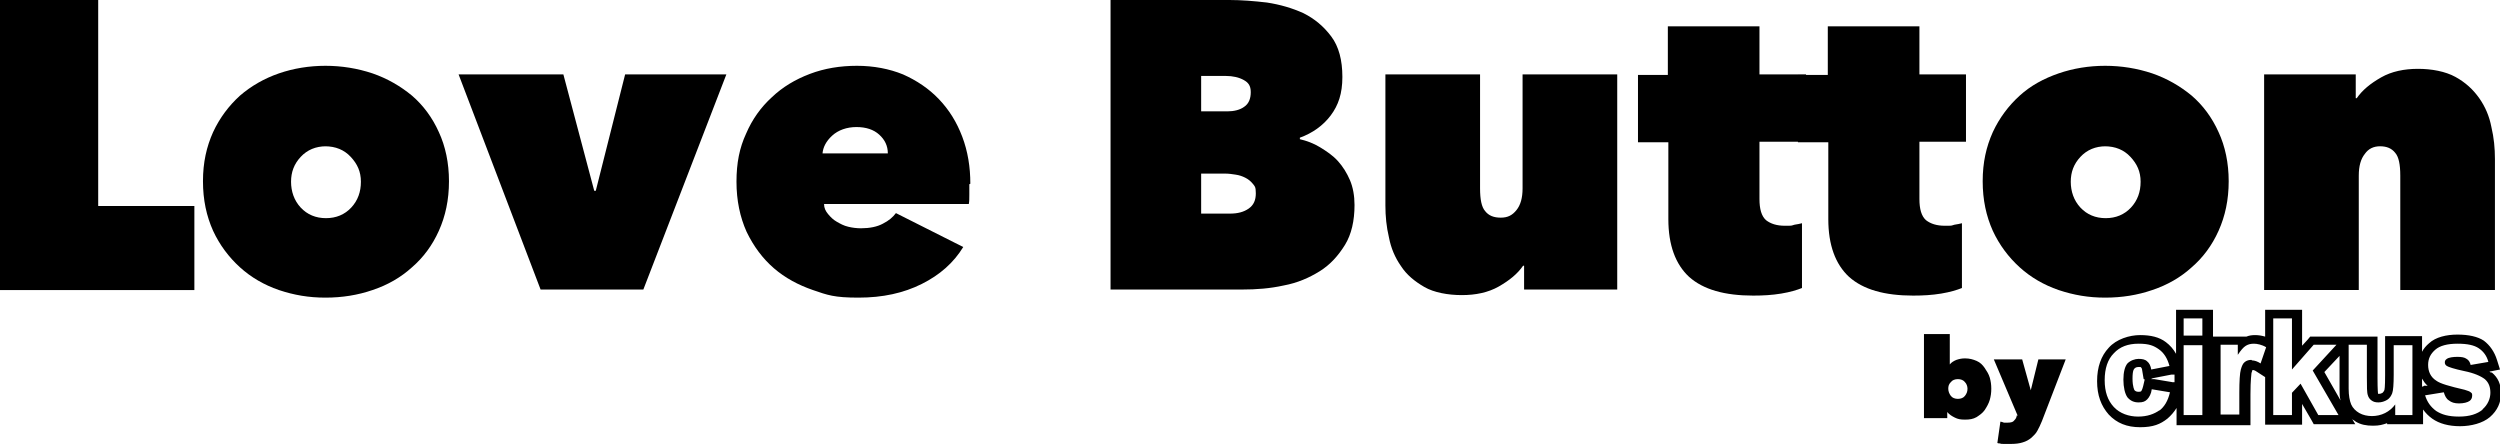
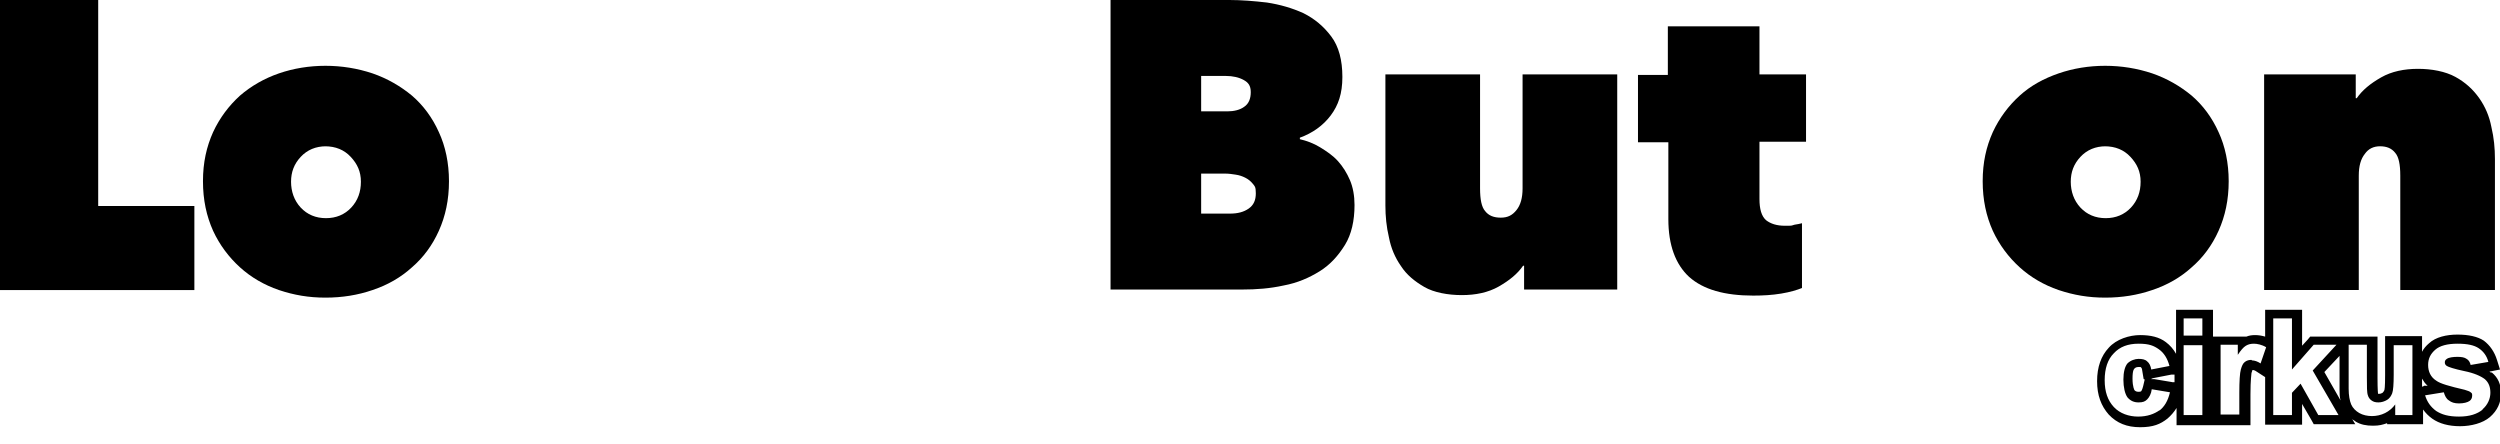
<svg xmlns="http://www.w3.org/2000/svg" id="a" viewBox="0 0 493.9 87.8">
  <path d="M0,0h19.4v40.7h19v16.6H0V0Z" />
  <path d="M88.7,35.8c0,3.7-.7,6.9-2,9.8-1.3,2.9-3.1,5.3-5.3,7.2-2.2,2-4.8,3.5-7.8,4.5-2.9,1-6,1.5-9.3,1.5s-6.2-.5-9.2-1.5c-2.9-1-5.5-2.5-7.7-4.5-2.2-2-4-4.4-5.3-7.2-1.3-2.9-2-6.1-2-9.8s.7-6.8,2-9.7c1.3-2.8,3.1-5.2,5.3-7.2,2.2-1.9,4.8-3.4,7.7-4.4,2.9-1,6-1.5,9.2-1.5s6.3.5,9.3,1.5c2.9,1,5.5,2.5,7.8,4.4,2.2,1.9,4,4.3,5.3,7.2,1.3,2.8,2,6.1,2,9.7ZM64.4,28.9c-2,0-3.7.7-5,2.1-1.3,1.4-1.9,3-1.9,4.9s.6,3.7,1.9,5.1c1.3,1.4,3,2.1,5,2.1s3.7-.7,5-2.1c1.3-1.4,1.9-3.1,1.9-5.1s-.7-3.5-2-4.9c-1.3-1.4-3-2.1-5.1-2.1Z" />
-   <path d="M90.6,14.7h20.7l6.1,23h.3l5.8-23h20l-16.4,42.5h-20.3l-16.2-42.5Z" />
-   <path d="M191.5,36.4c0,.7,0,1.4,0,2.1,0,.7,0,1.3-.1,1.8h-28.6c0,.8.3,1.4.8,2,.5.6,1,1.1,1.7,1.5.7.4,1.4.8,2.3,1,.8.2,1.7.3,2.5.3,1.7,0,3.2-.3,4.3-.9,1.2-.6,2-1.3,2.6-2.1l13.3,6.7c-1.9,3.1-4.6,5.5-8.2,7.3-3.6,1.8-7.7,2.7-12.5,2.7s-6.1-.5-9-1.5c-2.9-1-5.5-2.4-7.7-4.3-2.2-1.9-4-4.3-5.4-7.2-1.3-2.9-2-6.2-2-9.9s.6-6.7,1.9-9.5c1.2-2.8,2.9-5.2,5.1-7.2,2.1-2,4.6-3.5,7.5-4.6,2.9-1.1,6-1.6,9.3-1.6s6.4.6,9.1,1.7c2.7,1.2,5.1,2.8,7.1,4.9,2,2.1,3.5,4.5,4.6,7.4,1.1,2.9,1.6,6,1.6,9.3ZM175.4,30.3c0-1.5-.6-2.7-1.7-3.7-1.1-1-2.6-1.5-4.5-1.5s-3.6.6-4.8,1.7-1.8,2.3-1.9,3.5h12.9Z" />
  <path d="M256.8,27.5c1.3.3,2.7.8,4,1.6s2.5,1.6,3.5,2.7c1,1.1,1.8,2.4,2.4,3.8s.9,3.1.9,4.9c0,3.1-.6,5.8-1.9,7.9-1.3,2.1-2.9,3.9-5,5.2-2.1,1.3-4.4,2.3-7.1,2.8-2.7.6-5.4.8-8.2.8h-26V0h23.5c2.3,0,4.8.2,7.4.5,2.6.4,5,1.1,7.2,2.1,2.2,1.1,4,2.6,5.5,4.6s2.2,4.7,2.2,8-.8,5.6-2.3,7.6c-1.5,2-3.6,3.5-6.1,4.4v.2ZM237.3,15v7h5.2c1.3,0,2.5-.3,3.3-.9.9-.6,1.3-1.6,1.3-2.9s-.5-1.9-1.4-2.4c-.9-.5-2.1-.8-3.6-.8h-4.8ZM237.3,34.4v7.8h5.7c1.5,0,2.7-.3,3.7-1s1.4-1.7,1.4-3-.2-1.4-.6-1.9c-.4-.5-.9-.9-1.5-1.2-.6-.3-1.2-.5-1.9-.6-.7-.1-1.3-.2-1.9-.2h-4.9Z" />
  <path d="M319.3,57.2h-18.2v-4.7h-.2c-1.1,1.6-2.7,2.9-4.8,4.1-2.1,1.2-4.6,1.7-7.3,1.7s-5.5-.5-7.4-1.6c-1.9-1.1-3.5-2.4-4.6-4.1-1.2-1.7-2-3.6-2.4-5.7-.5-2.1-.7-4.2-.7-6.3V14.7h18.7v22.5c0,2.2.3,3.7,1,4.5.7.9,1.7,1.3,3.1,1.3s2.3-.5,3.1-1.5c.8-1,1.2-2.4,1.2-4.3V14.7h18.7v42.5Z" />
  <path d="M346.4,58.4c-5.7,0-9.9-1.2-12.7-3.7-2.7-2.5-4.1-6.3-4.1-11.4v-15.2h-6v-13.3h5.9V5.2h18.1v9.5h9.2v13.3h-9.2v11.3c0,2,.4,3.4,1.3,4.2.9.7,2.1,1.1,3.7,1.1s1.2,0,1.9-.2c.6-.1,1.2-.2,1.5-.3v12.8c-1,.4-2.3.8-4.1,1.1-1.8.3-3.6.4-5.5.4Z" />
-   <path d="M378,58.4c-5.7,0-9.9-1.2-12.7-3.7-2.7-2.5-4.1-6.3-4.1-11.4v-15.2h-6v-13.3h5.9V5.2h18.1v9.5h9.2v13.3h-9.2v11.3c0,2,.4,3.4,1.3,4.2.9.7,2.1,1.1,3.7,1.1s1.2,0,1.9-.2c.6-.1,1.2-.2,1.5-.3v12.8c-1,.4-2.3.8-4.1,1.1-1.8.3-3.6.4-5.5.4Z" />
  <path d="M440.3,35.8c0,3.7-.7,6.9-2,9.8-1.3,2.9-3.1,5.3-5.3,7.2-2.2,2-4.8,3.5-7.8,4.5-2.9,1-6,1.5-9.3,1.5s-6.2-.5-9.2-1.5c-2.9-1-5.5-2.5-7.7-4.5-2.2-2-4-4.4-5.3-7.2-1.3-2.9-2-6.1-2-9.8s.7-6.8,2-9.7c1.3-2.8,3.1-5.2,5.3-7.2s4.8-3.4,7.7-4.4c2.9-1,6-1.5,9.2-1.5s6.3.5,9.3,1.5c2.9,1,5.5,2.5,7.8,4.4,2.2,1.9,4,4.3,5.3,7.2,1.3,2.8,2,6.1,2,9.7ZM416,28.9c-2,0-3.7.7-5,2.1-1.3,1.4-1.9,3-1.9,4.9s.6,3.7,1.9,5.1c1.3,1.4,3,2.1,5,2.1s3.7-.7,5-2.1c1.3-1.4,1.9-3.1,1.9-5.1s-.7-3.5-2-4.9c-1.3-1.4-3-2.1-5.1-2.1Z" />
  <path d="M447.2,14.7h18.2v4.7h.2c1.1-1.6,2.7-2.9,4.8-4.1,2.1-1.2,4.6-1.7,7.3-1.7s5.4.5,7.4,1.6c2,1.1,3.5,2.5,4.7,4.2,1.2,1.7,2,3.6,2.4,5.7.5,2.1.7,4.2.7,6.3v25.9h-18.7v-22.6c0-2.2-.3-3.7-1-4.5-.7-.9-1.7-1.3-3-1.3s-2.3.5-3,1.5c-.8,1-1.2,2.4-1.2,4.3v22.6h-18.7V14.7Z" />
-   <path d="M393.4,76.8c0,.8-.1,1.5-.3,2.2-.2.7-.6,1.4-1,2-.4.6-1,1-1.6,1.4-.7.4-1.4.5-2.3.5s-1.4-.1-2-.4c-.6-.3-1.1-.6-1.5-1.1h0v1.2h-4.6v-16.6h5.1v6h0c.3-.4.8-.7,1.3-.9.6-.2,1.1-.3,1.7-.3.9,0,1.6.2,2.3.5s1.2.8,1.6,1.4c.4.6.8,1.2,1,1.9.2.7.3,1.4.3,2.2ZM388.7,76.8c0-.5-.2-1-.5-1.3-.3-.4-.8-.6-1.4-.6s-1.1.2-1.4.6c-.4.4-.5.8-.5,1.3s.2,1,.5,1.4.8.6,1.4.6,1.1-.2,1.4-.6c.3-.4.5-.8.5-1.4Z" />
-   <path d="M398.6,82.1l-4.7-11.1h5.6l1.7,6.1h0l1.5-6.1h5.4l-4.7,12.2c-.3.7-.6,1.4-.9,1.9-.3.6-.8,1-1.2,1.4-.5.4-1,.7-1.7.9-.6.2-1.4.3-2.2.3s-.5,0-.8,0c-.3,0-.5,0-.8,0-.3,0-.5,0-.7-.1-.2,0-.4,0-.5-.1l.6-4.2c.2,0,.4.1.7.2.3,0,.5,0,.7,0,.6,0,1-.1,1.2-.3s.5-.5.6-.9v-.2Z" />
  <path d="M492.1,73.6h0s0,0,0,0c0,0-.2-.1-.3-.2h.1s2-.4,2-.4l-.6-1.9c-.5-1.6-1.4-2.9-2.6-3.8-1.2-.8-3-1.2-5.2-1.2s-4.3.5-5.6,1.7c-.6.5-1.1,1.1-1.4,1.7v-3.1h-7.3v7.7c0,2.4-.1,3-.2,3.1,0,0-.1.2-.3.4-.2.1-.4.2-.6.2s-.3,0-.3,0c0,0,0,0,0,0,0-.1-.1-.7-.1-3.1v-8.2h-13.3l-.5.6-1.1,1.2v-7.1h-7.3v5.3c-.7-.2-1.3-.3-2-.3s-1.2.1-1.7.3h-6.6v-5.3h-7.3v7.1h0v1.6c-.5-.9-1.2-1.7-2-2.3-1.3-1-3-1.4-5.1-1.4s-4.7.8-6.2,2.5c-1.5,1.6-2.3,3.8-2.3,6.6s.8,4.9,2.3,6.6c1.6,1.7,3.6,2.5,6.2,2.5s4-.6,5.4-1.7c.7-.6,1.3-1.3,1.8-2.1v3.4h14.6v-6.1c0-3,.2-3.9.2-4.2.1-.4.2-.5.2-.6,0,0,.1,0,.1,0,0,0,.3,0,.7.3l1.7,1.1v9.4h7.3v-4.1l1.8,3.1.5.9h8.2l-.6-1c.2.2.5.3.7.5,1,.6,2.1.8,3.4.8s1.9-.2,2.8-.5v.2h7.1v-2.9c.5.7,1.1,1.3,1.8,1.8,1.4,1,3.3,1.5,5.5,1.5s4.5-.6,5.9-1.8c1.5-1.3,2.2-2.9,2.2-4.7s-.6-3.1-1.8-4.1ZM426.7,81c-1.1.8-2.5,1.3-4.3,1.3s-3.6-.6-4.8-1.9c-1.2-1.3-1.8-3-1.8-5.3s.6-4.1,1.8-5.3c1.2-1.3,2.8-1.9,4.9-1.9s3,.4,4,1.1c1,.7,1.7,1.8,2.1,3.3l-3.6.7c-.1-.7-.4-1.3-.8-1.6-.4-.4-1-.5-1.7-.5s-1.6.3-2.2.9c-.5.6-.8,1.7-.8,3.2s.3,2.8.8,3.5c.6.7,1.3,1,2.2,1s1.3-.2,1.7-.6c.4-.4.8-1.1.9-2l3.6.6c-.4,1.7-1.1,2.9-2.2,3.7ZM423.7,75l-.3,1.3c-.2.8-.4,1-.4,1,0,0-.1.1-.5.1s-.6-.1-.8-.3c0,0-.4-.6-.4-2.3s.3-1.9.4-2c.1-.1.3-.3.8-.3s.4,0,.5.1c0,0,.2.2.2.5l.3,1.8h.1ZM429.2,75.5l-3.6-.6h-.6c0-.1.4-.2.4-.2l3.6-.7h.6c0-.1,0,1.5,0,1.5h-.5ZM435.1,82h-3.7v-13.8h3.7v13.8ZM435.1,66.3h-3.7v-3.4h3.7v3.4ZM444.8,71.1c-.5,0-.9.1-1.3.4-.4.3-.6.8-.8,1.5-.2.7-.3,2.3-.3,4.6v4.3h-3.7v-13.8h3.4v2c.6-.9,1.1-1.5,1.6-1.8.5-.3,1-.4,1.6-.4s1.6.2,2.4.7l-1.1,3.2c-.6-.4-1.2-.6-1.7-.6ZM462.2,70.2v6.7c0,.8,0,1.5.2,2.2l-3.2-5.6,3.1-3.3ZM458,82l-3.5-6.2-1.7,1.8v4.4h-3.7v-19.1h3.7v10.1l4.3-4.9h4.5l-4.7,5.1,5.1,8.8h-3.9ZM476.6,82h-3.4v-2.1c-.5.7-1.2,1.3-2,1.7-.8.4-1.7.6-2.6.6s-1.8-.2-2.5-.6c-.7-.4-1.3-1-1.6-1.7-.3-.7-.5-1.8-.5-3.1v-8.7h0c0,0,3.6,0,3.6,0v6.4c0,1.9,0,3.1.2,3.6.1.4.4.8.7,1,.4.3.8.4,1.4.4s1.2-.2,1.7-.5c.5-.3.8-.8,1-1.3.2-.5.3-1.8.3-3.7v-5.8h3.7v13.8ZM478.5,76.3v-1.5c.3.5.6,1,1.1,1.4h-.7c0,.1-.4.2-.4.2ZM490.5,80.9c-1.1.9-2.6,1.4-4.7,1.4s-3.4-.4-4.5-1.1c-1.1-.8-1.8-1.8-2.2-3.1l3.7-.6c.2.7.5,1.3,1,1.6.5.4,1.1.6,2,.6s1.7-.2,2.1-.5c.3-.2.5-.6.5-1s0-.5-.3-.7c-.2-.2-.6-.3-1.2-.5-3-.7-4.8-1.2-5.6-1.8-1.1-.7-1.6-1.8-1.6-3.1s.5-2.2,1.4-3c.9-.8,2.4-1.2,4.4-1.2s3.3.3,4.2.9c.9.6,1.6,1.5,1.9,2.7l-3.5.6c-.1-.5-.4-1-.8-1.2-.4-.3-1-.4-1.8-.4s-1.7.1-2.1.4c-.3.2-.4.4-.4.7s.1.5.4.7c.3.2,1.5.6,3.4,1,2,.4,3.3,1,4.1,1.6.8.7,1.1,1.6,1.1,2.7s-.5,2.4-1.6,3.3Z" />
</svg>